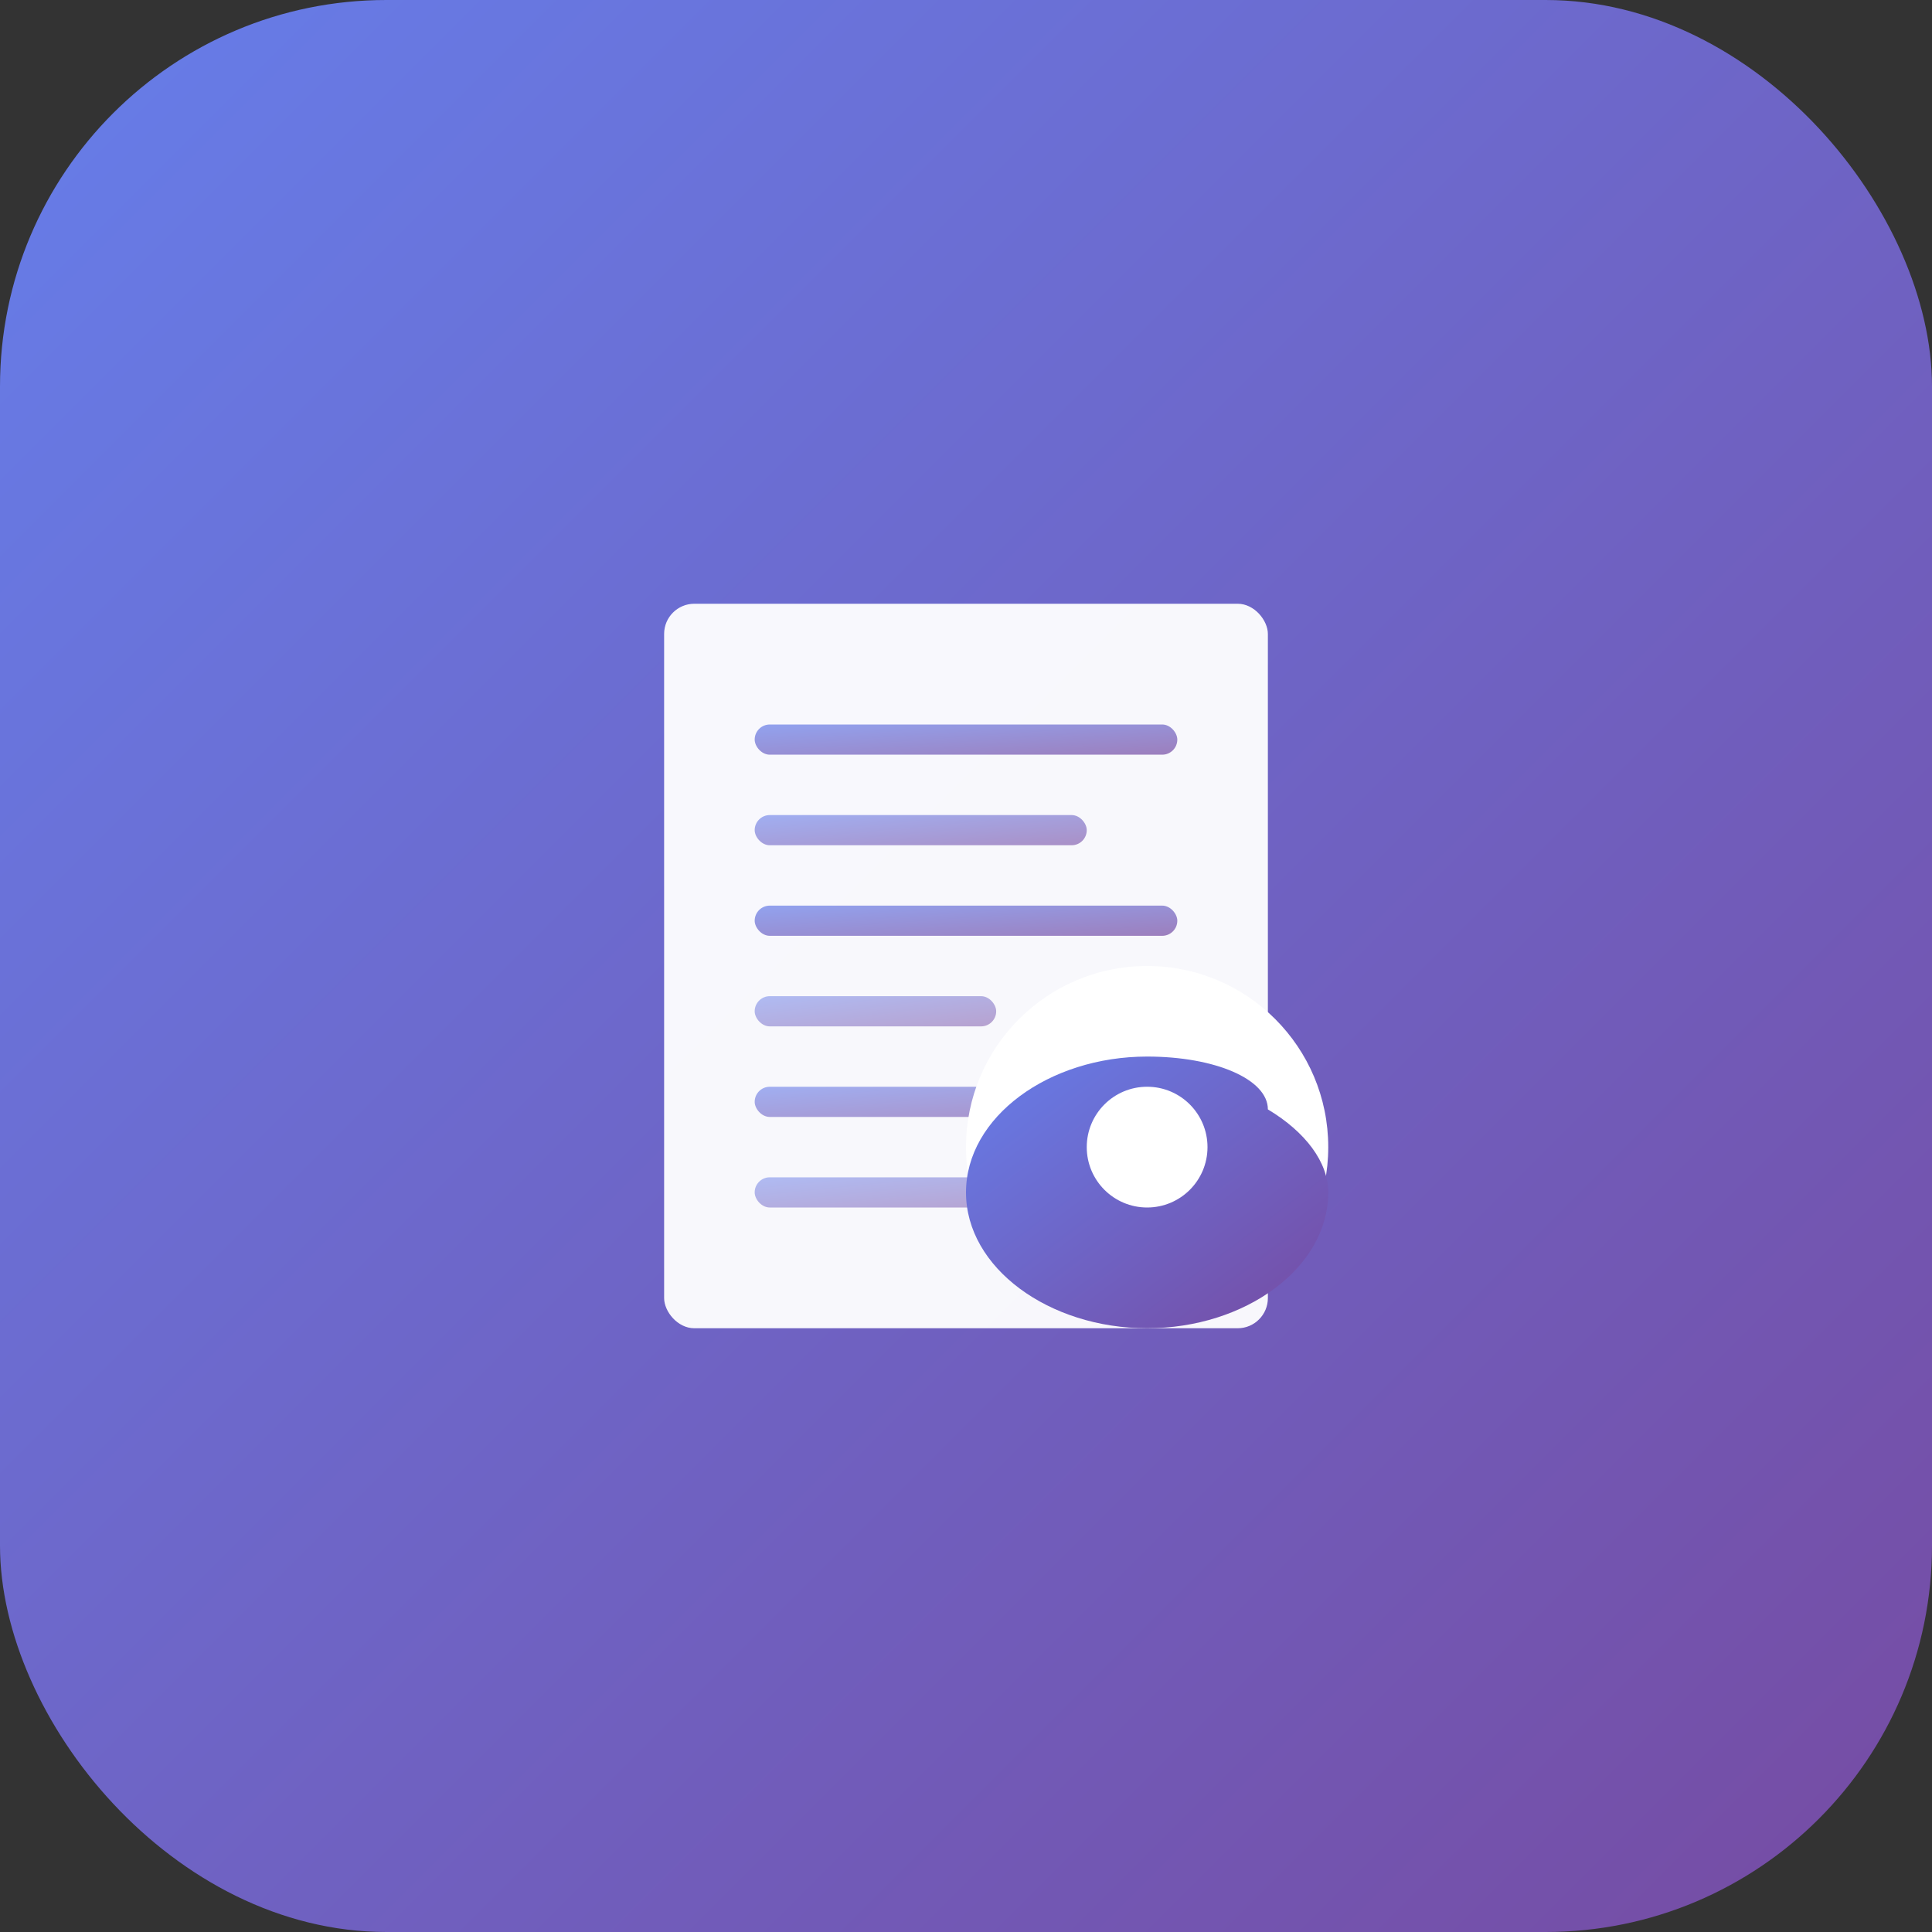
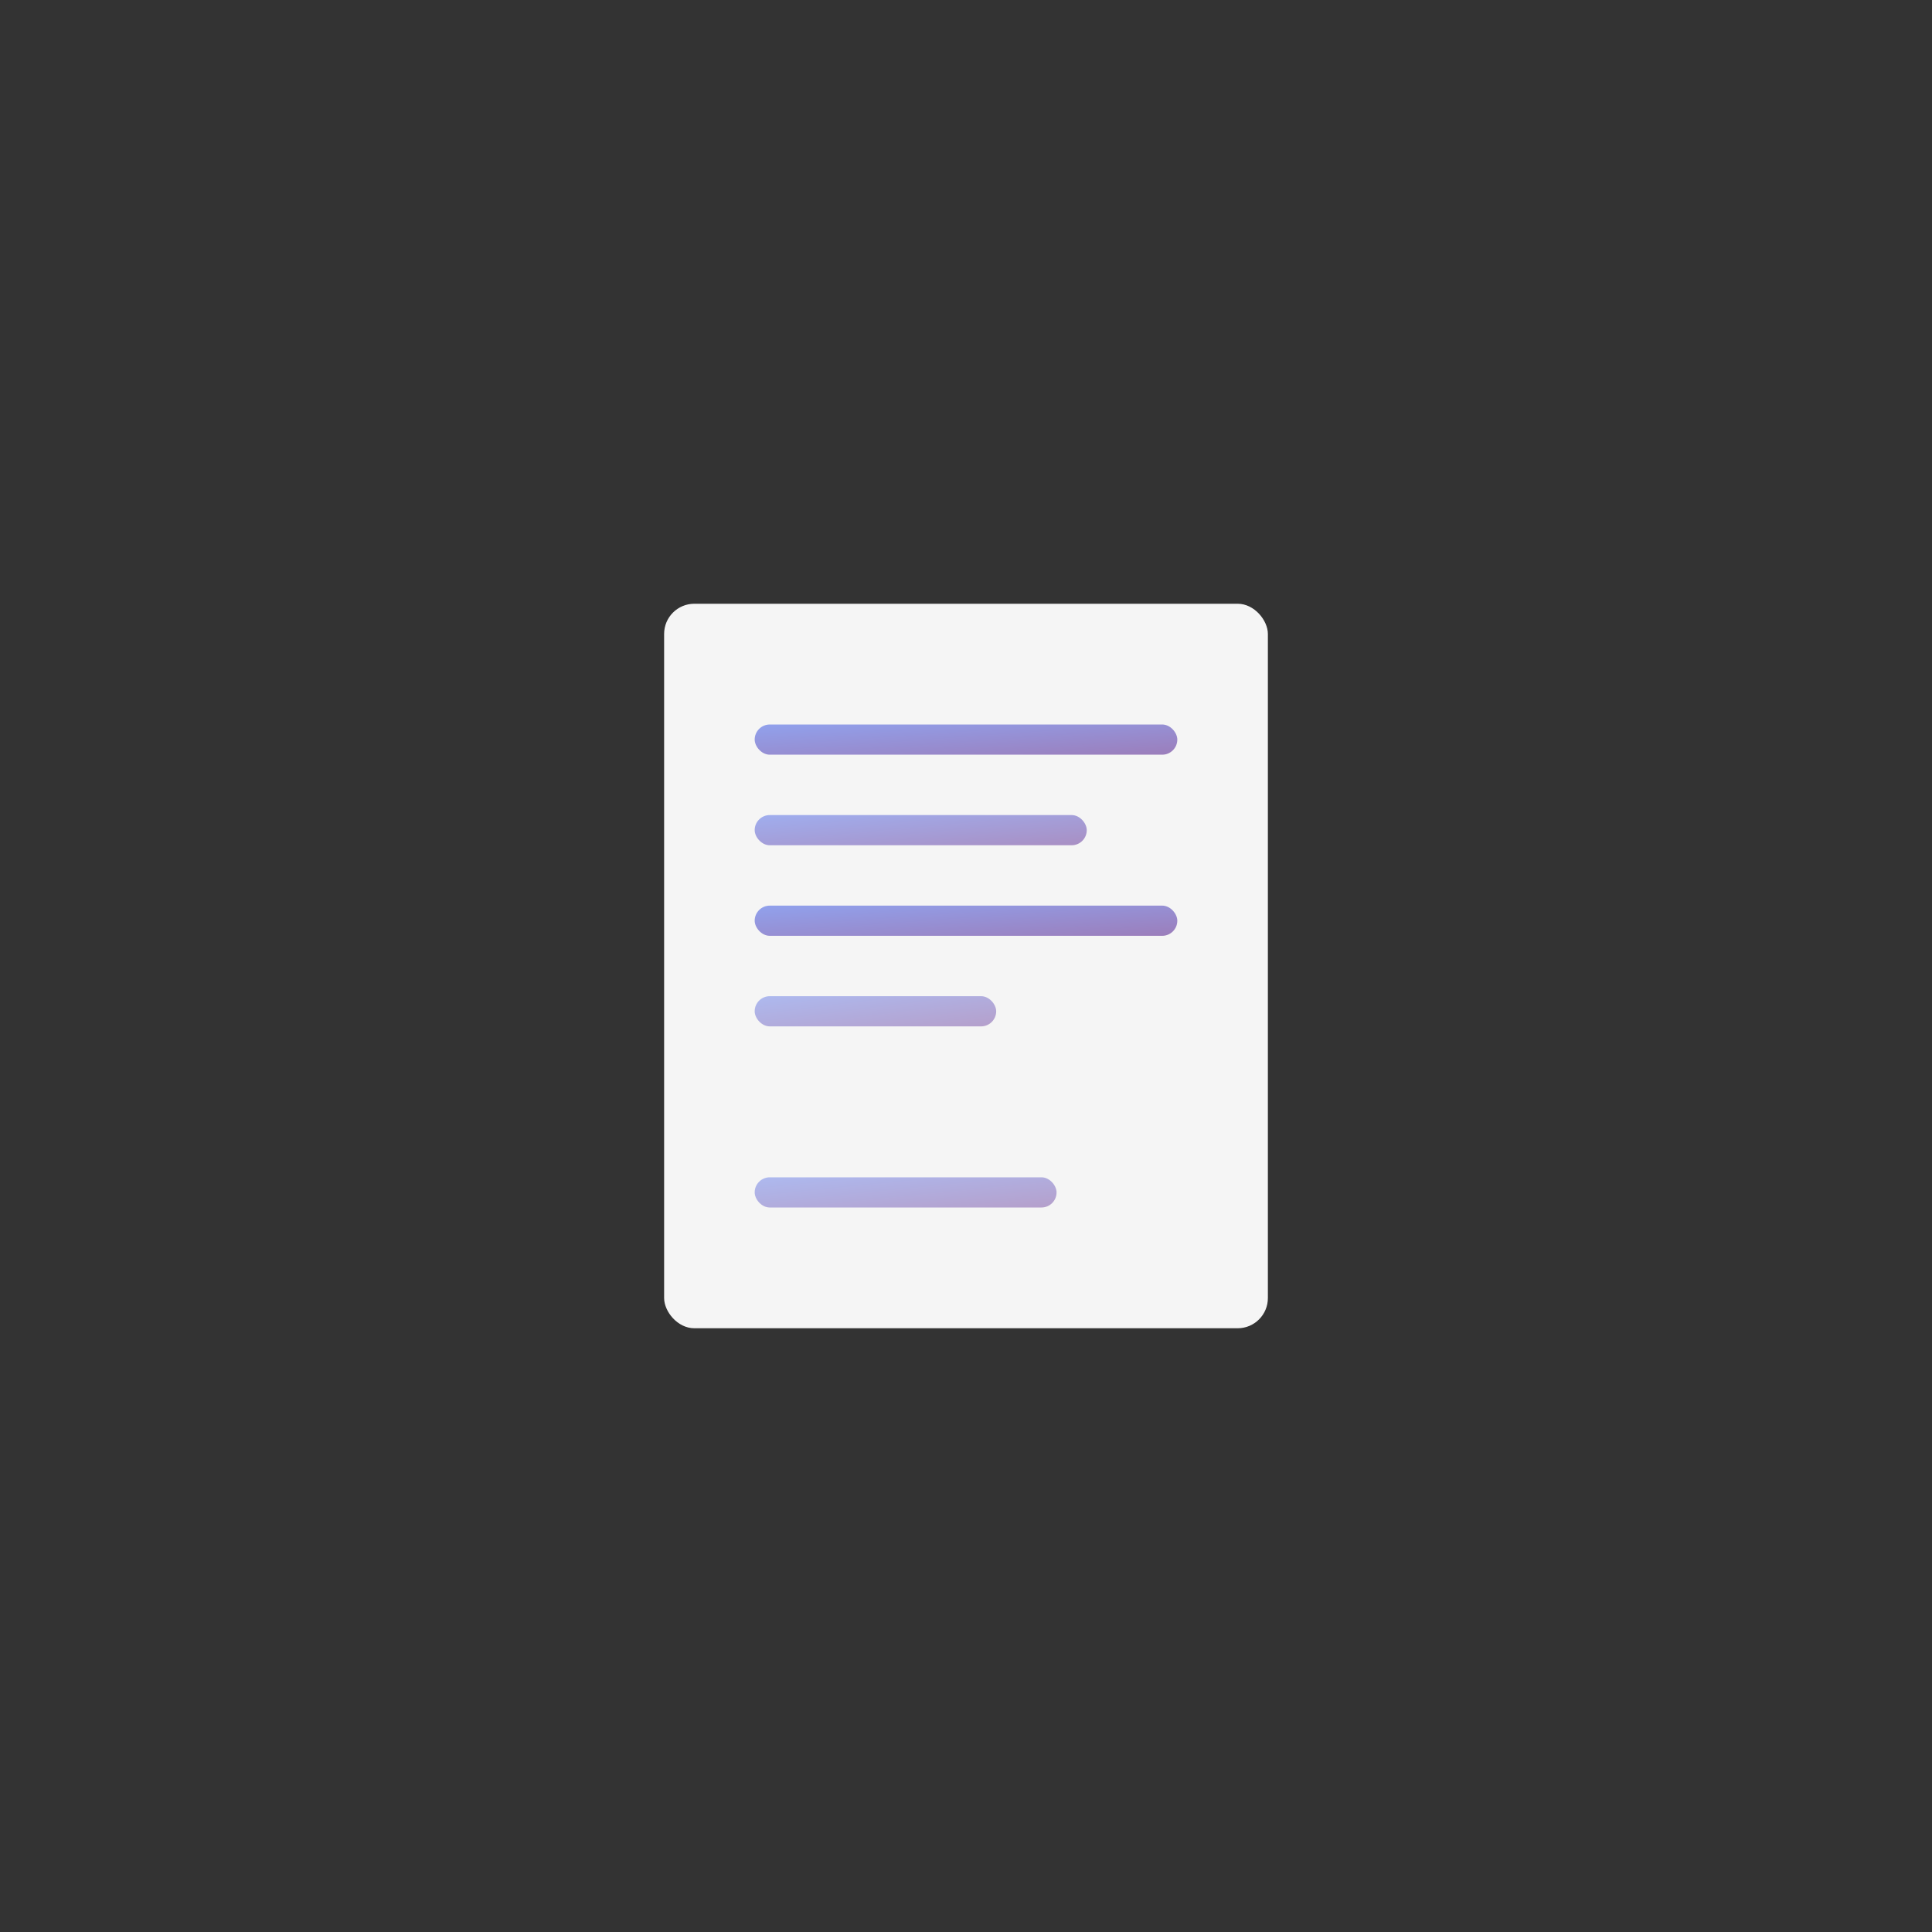
<svg xmlns="http://www.w3.org/2000/svg" width="512" height="512" viewBox="0 0 512 512" fill="none">
  <rect x="0" y="0" width="512" height="512" fill="#333333" stroke="none" />
-   <rect width="512" height="512" rx="102.4" fill="url(#gradient)" />
  <g transform="translate(128, 128)">
    <rect x="48" y="32" width="160" height="192" rx="8" fill="white" opacity="0.95" />
    <rect x="72" y="64" width="112" height="8" rx="4" fill="url(#gradient)" opacity="0.7" />
    <rect x="72" y="88" width="88" height="8" rx="4" fill="url(#gradient)" opacity="0.6" />
    <rect x="72" y="112" width="112" height="8" rx="4" fill="url(#gradient)" opacity="0.7" />
    <rect x="72" y="136" width="64" height="8" rx="4" fill="url(#gradient)" opacity="0.5" />
-     <rect x="72" y="160" width="96" height="8" rx="4" fill="url(#gradient)" opacity="0.6" />
    <rect x="72" y="184" width="80" height="8" rx="4" fill="url(#gradient)" opacity="0.5" />
-     <circle cx="176" cy="176" r="48" fill="white" />
-     <path d="M176 152 C150 152, 128 168, 128 188 C128 208, 150 224, 176 224 C202 224, 224 208, 224 188 C224 180, 218 172, 208 166 C208 158, 194 152, 176 152Z" fill="url(#gradient)" />
-     <circle cx="176" cy="176" r="16" fill="white" />
  </g>
  <defs>
    <linearGradient id="gradient" x1="0%" y1="0%" x2="100%" y2="100%">
      <stop offset="0%" style="stop-color:#667eea;stop-opacity:1" />
      <stop offset="100%" style="stop-color:#764ba2;stop-opacity:1" />
    </linearGradient>
  </defs>
</svg>